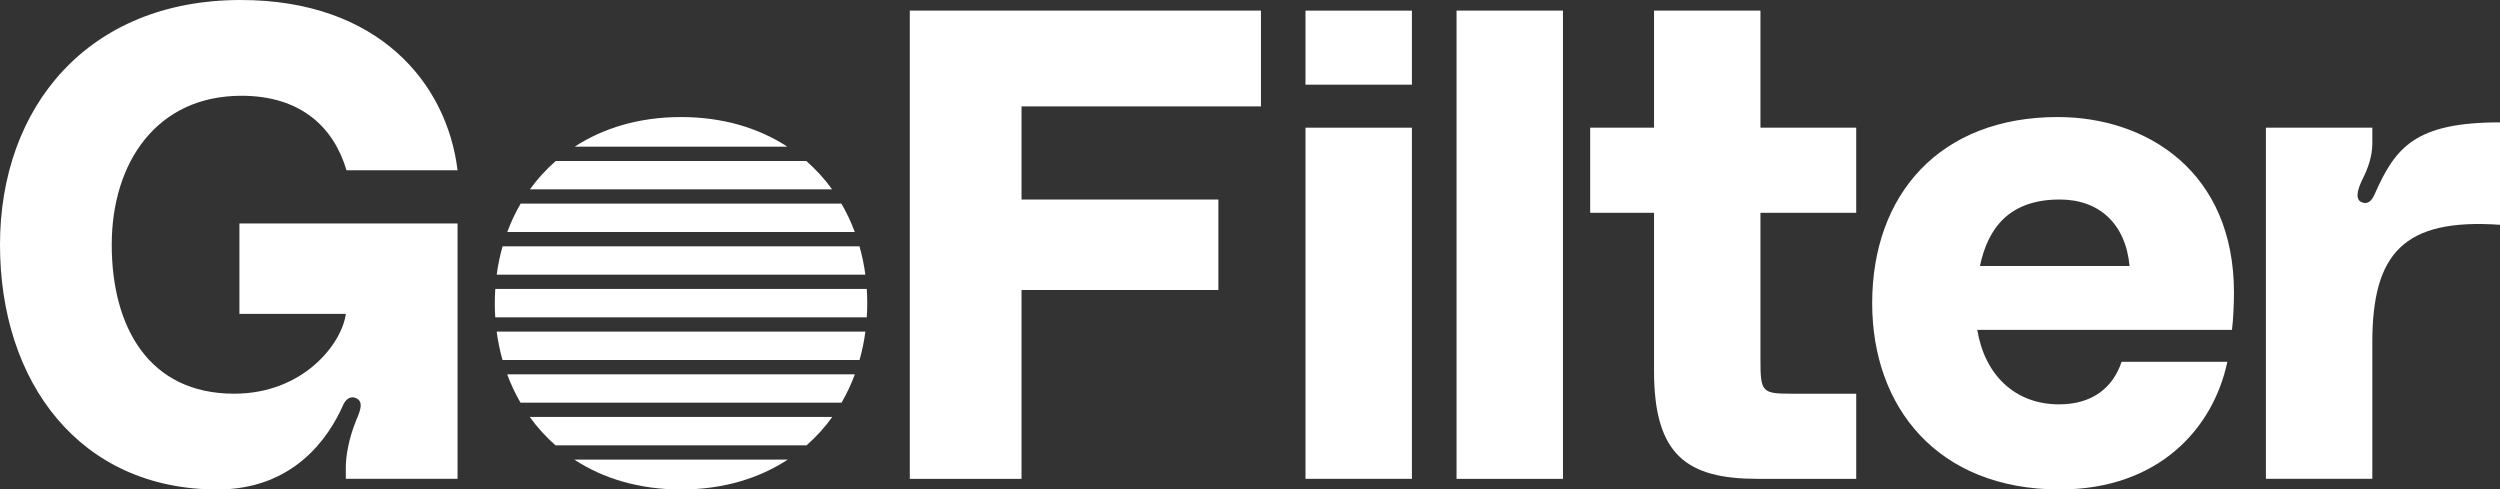
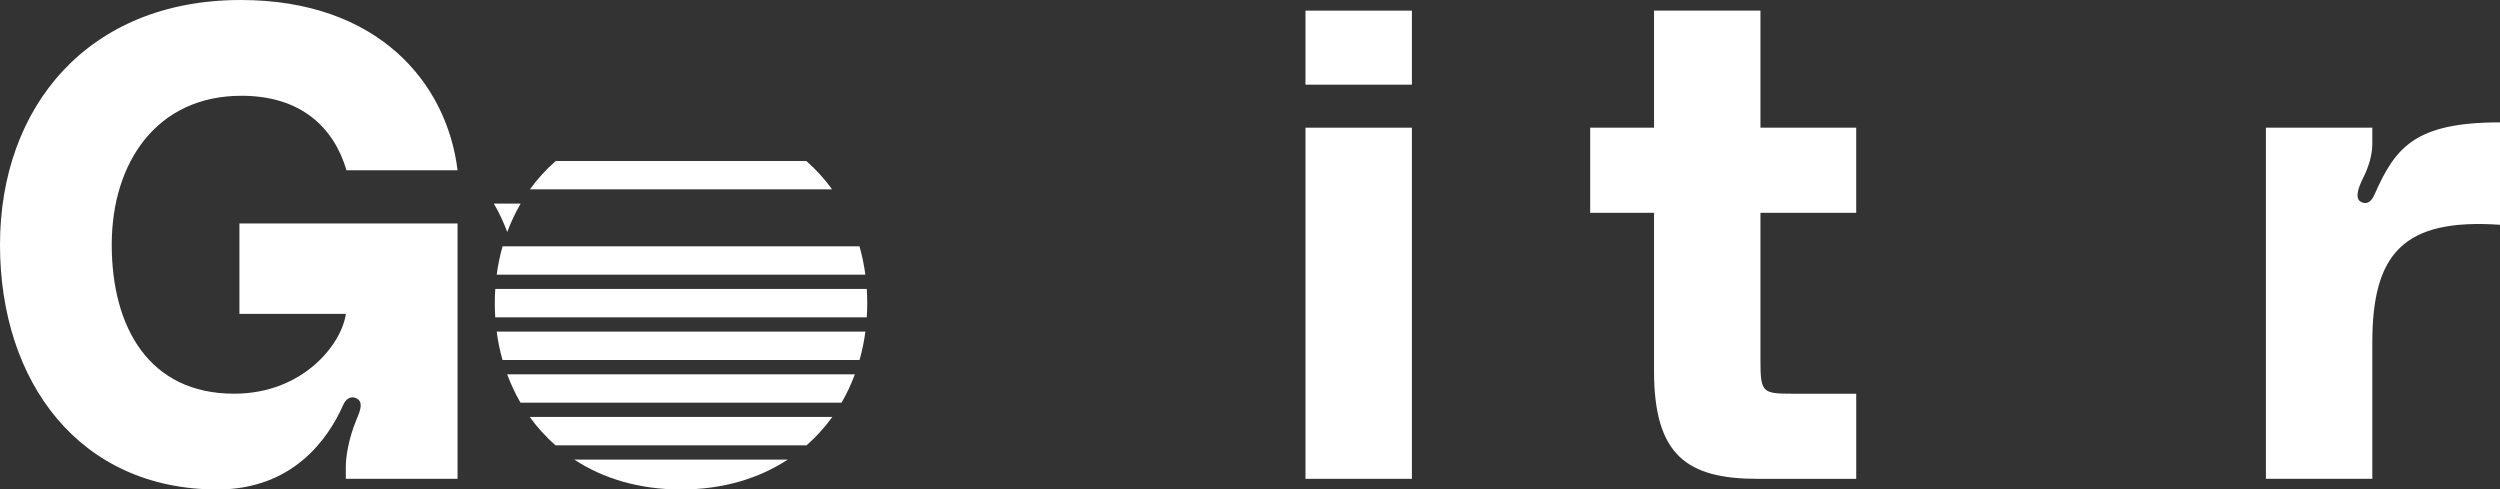
<svg xmlns="http://www.w3.org/2000/svg" id="Ebene_1" viewBox="0 0 1500 293.69">
  <rect x="0" y="0" width="1500" height="293.69" fill="#333333" stroke="none" />
  <path d="M144.45,0c82.6,0,123.7,49.88,130.09,102.15h-66.64c-7.58-25.54-27.13-44.69-63.05-44.69-50.68,0-77.81,39.9-77.81,89.38s22.35,89.38,73.42,89.38c41.5,0,64.64-29.93,67.04-47.88h-63.85v-54.27h130.88v153.23h-67.04v-7.18c0-5.99,1.6-16.76,6.38-28.33,2.79-6.38,3.99-10.77,0-12.77-3.99-1.99-6.78,1.2-7.98,3.99-8.78,19.95-29.93,50.68-75.42,50.68C47.88,293.69,0,229.45,0,146.85S52.67,0,144.45,0Z" style="fill:#fff;" />
-   <path d="M545.88,6.38h210.69V63.85h-143.65v55.87h118.11v54.27h-118.11v113.33h-67.04V6.38Z" style="fill:#fff;" />
  <rect x="783.29" y="6.38" width="63.85" height="44.42" style="fill:#fff;" />
  <rect x="783.29" y="76.61" width="63.85" height="210.69" style="fill:#fff;" />
-   <path d="M937.78,6.38V287.31h-63.85V6.38h63.85Z" style="fill:#fff;" />
  <path d="M1056.27,127.69v87.79c0,19.95,.8,20.75,19.15,20.75h38.31v51.08h-59.06c-42.3,0-62.25-13.97-62.25-64.64V127.69h-38.31v-51.08h38.31V6.38h63.85V76.61h57.46v51.08h-57.46Z" style="fill:#fff;" />
-   <path d="M1339.19,197.92h-152.83c4.39,26.74,22.35,44.69,49.08,44.69,19.95,0,32.32-9.98,37.51-25.54h63.45c-8.38,39.9-41.1,76.61-100.56,76.61-73.42,0-112.53-49.48-112.53-111.73,0-65.44,40.7-111.73,111.33-111.73,53.47,0,105.74,32.72,105.74,105.35,0,5.99-.4,16.36-1.2,22.35Zm-151.23-38.31h89.78c-2.39-25.54-18.36-39.9-41.9-39.9-30.33,0-43.1,17.16-47.88,39.9Z" style="fill:#fff;" />
  <path d="M1424.98,116.12c12.37-27.93,24.34-42.7,75.02-42.7v61.45c-57.86-3.99-76.61,17.16-76.61,70.63v81.8h-63.85V76.61h63.85v9.58c0,7.18-2.39,14.37-5.59,20.75-3.19,6.38-5.59,13.57,.4,14.76,3.59,.8,5.59-2.79,6.78-5.59Z" style="fill:#fff;" />
  <g>
    <path d="M296.88,181.96c0,2.84,.09,5.66,.27,8.45h222.92c.18-2.79,.27-5.61,.27-8.45s-.09-5.75-.28-8.58h-222.9c-.18,2.83-.28,5.69-.28,8.58Z" style="fill:#fff;" />
    <path d="M317.86,250.18c4.49,6.23,9.65,11.94,15.46,17.03h150.59c5.8-5.09,10.97-10.8,15.46-17.03h-181.5Z" style="fill:#fff;" />
    <path d="M317.96,113.61h181.31c-4.5-6.23-9.69-11.94-15.51-17.03h-150.29c-5.83,5.09-11.01,10.79-15.51,17.03Z" style="fill:#fff;" />
-     <path d="M472.42,88.01c-17.27-11.24-38.78-17.78-63.81-17.78s-46.54,6.54-63.81,17.78h127.62Z" style="fill:#fff;" />
    <path d="M304.3,224.58c2.2,5.95,4.87,11.64,8,17.03h192.62c3.13-5.38,5.8-11.08,8-17.03h-208.63Z" style="fill:#fff;" />
-     <path d="M312.38,122.18c-3.14,5.38-5.82,11.08-8.03,17.03h208.53c-2.21-5.95-4.89-11.64-8.03-17.03h-192.47Z" style="fill:#fff;" />
+     <path d="M312.38,122.18c-3.14,5.38-5.82,11.08-8.03,17.03c-2.21-5.95-4.89-11.64-8.03-17.03h-192.47Z" style="fill:#fff;" />
    <path d="M344.6,275.78c17.3,11.32,38.88,17.91,64.01,17.91s46.71-6.59,64.01-17.91h-128.02Z" style="fill:#fff;" />
    <path d="M301.55,147.78c-1.57,5.51-2.75,11.19-3.53,17.03h221.2c-.78-5.83-1.97-11.52-3.53-17.03h-214.14Z" style="fill:#fff;" />
    <path d="M298,198.98c.77,5.83,1.95,11.52,3.51,17.03h214.21c1.56-5.51,2.74-11.19,3.51-17.03h-221.24Z" style="fill:#fff;" />
  </g>
</svg>